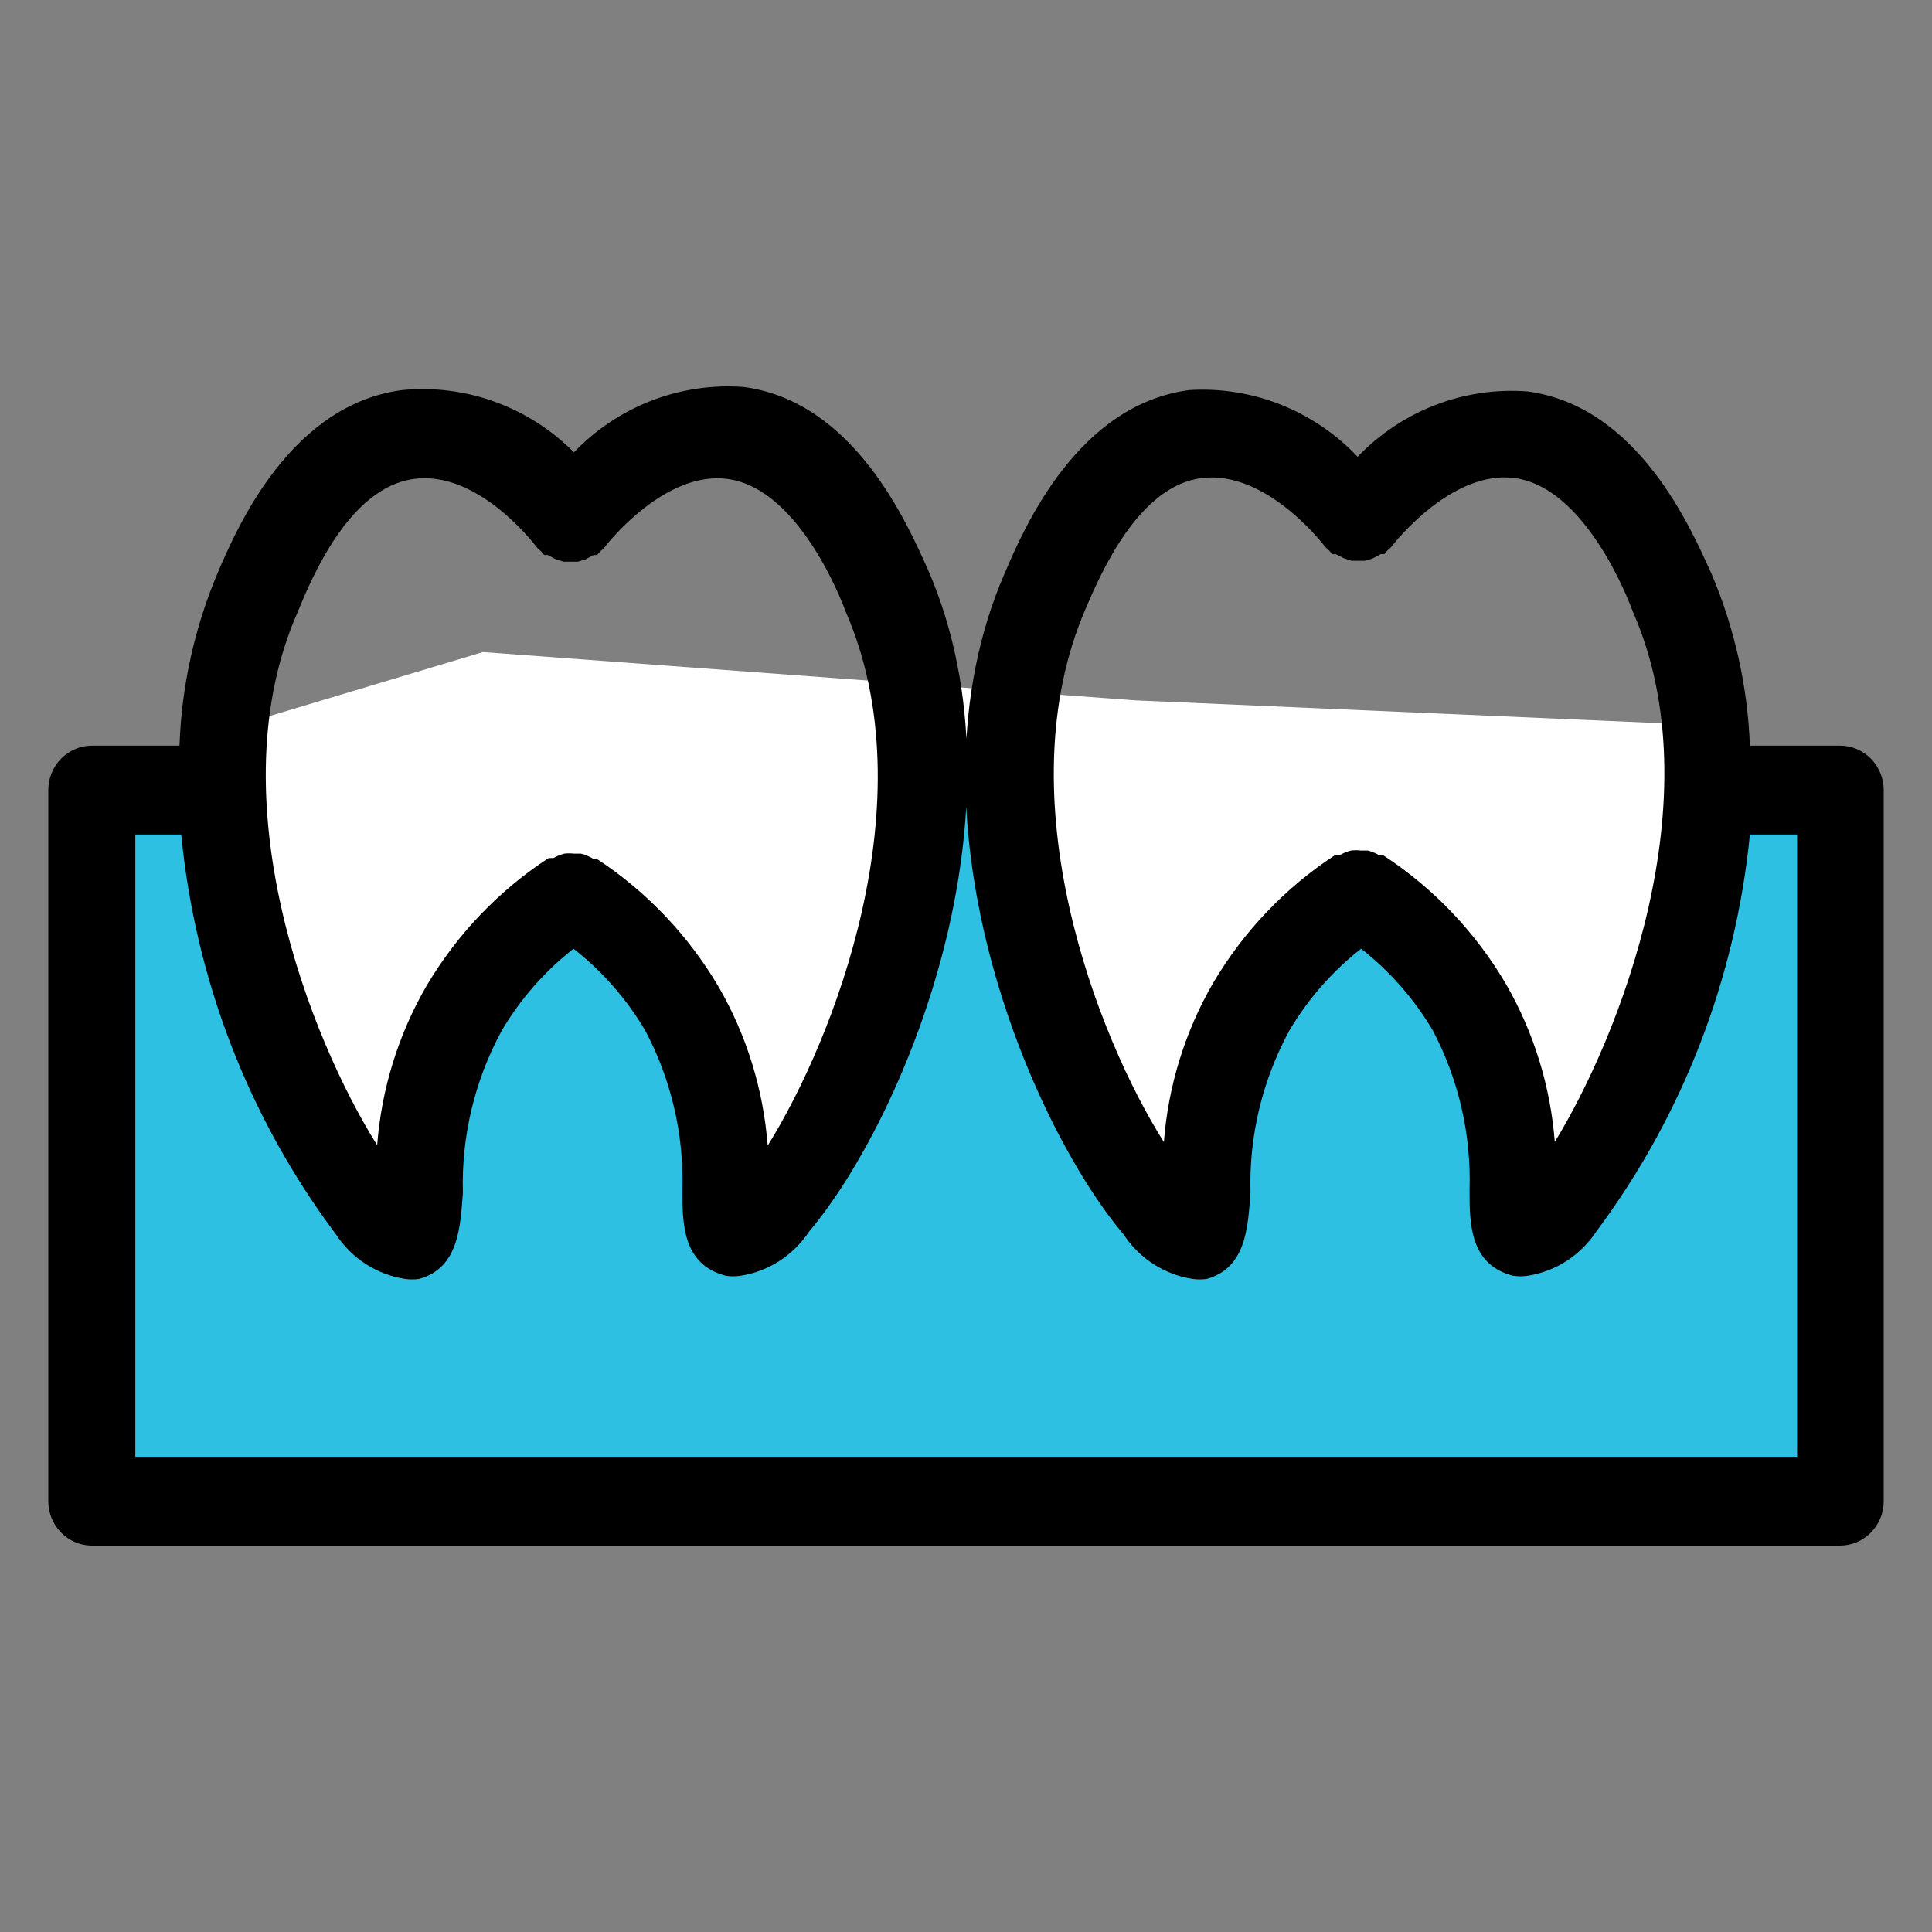
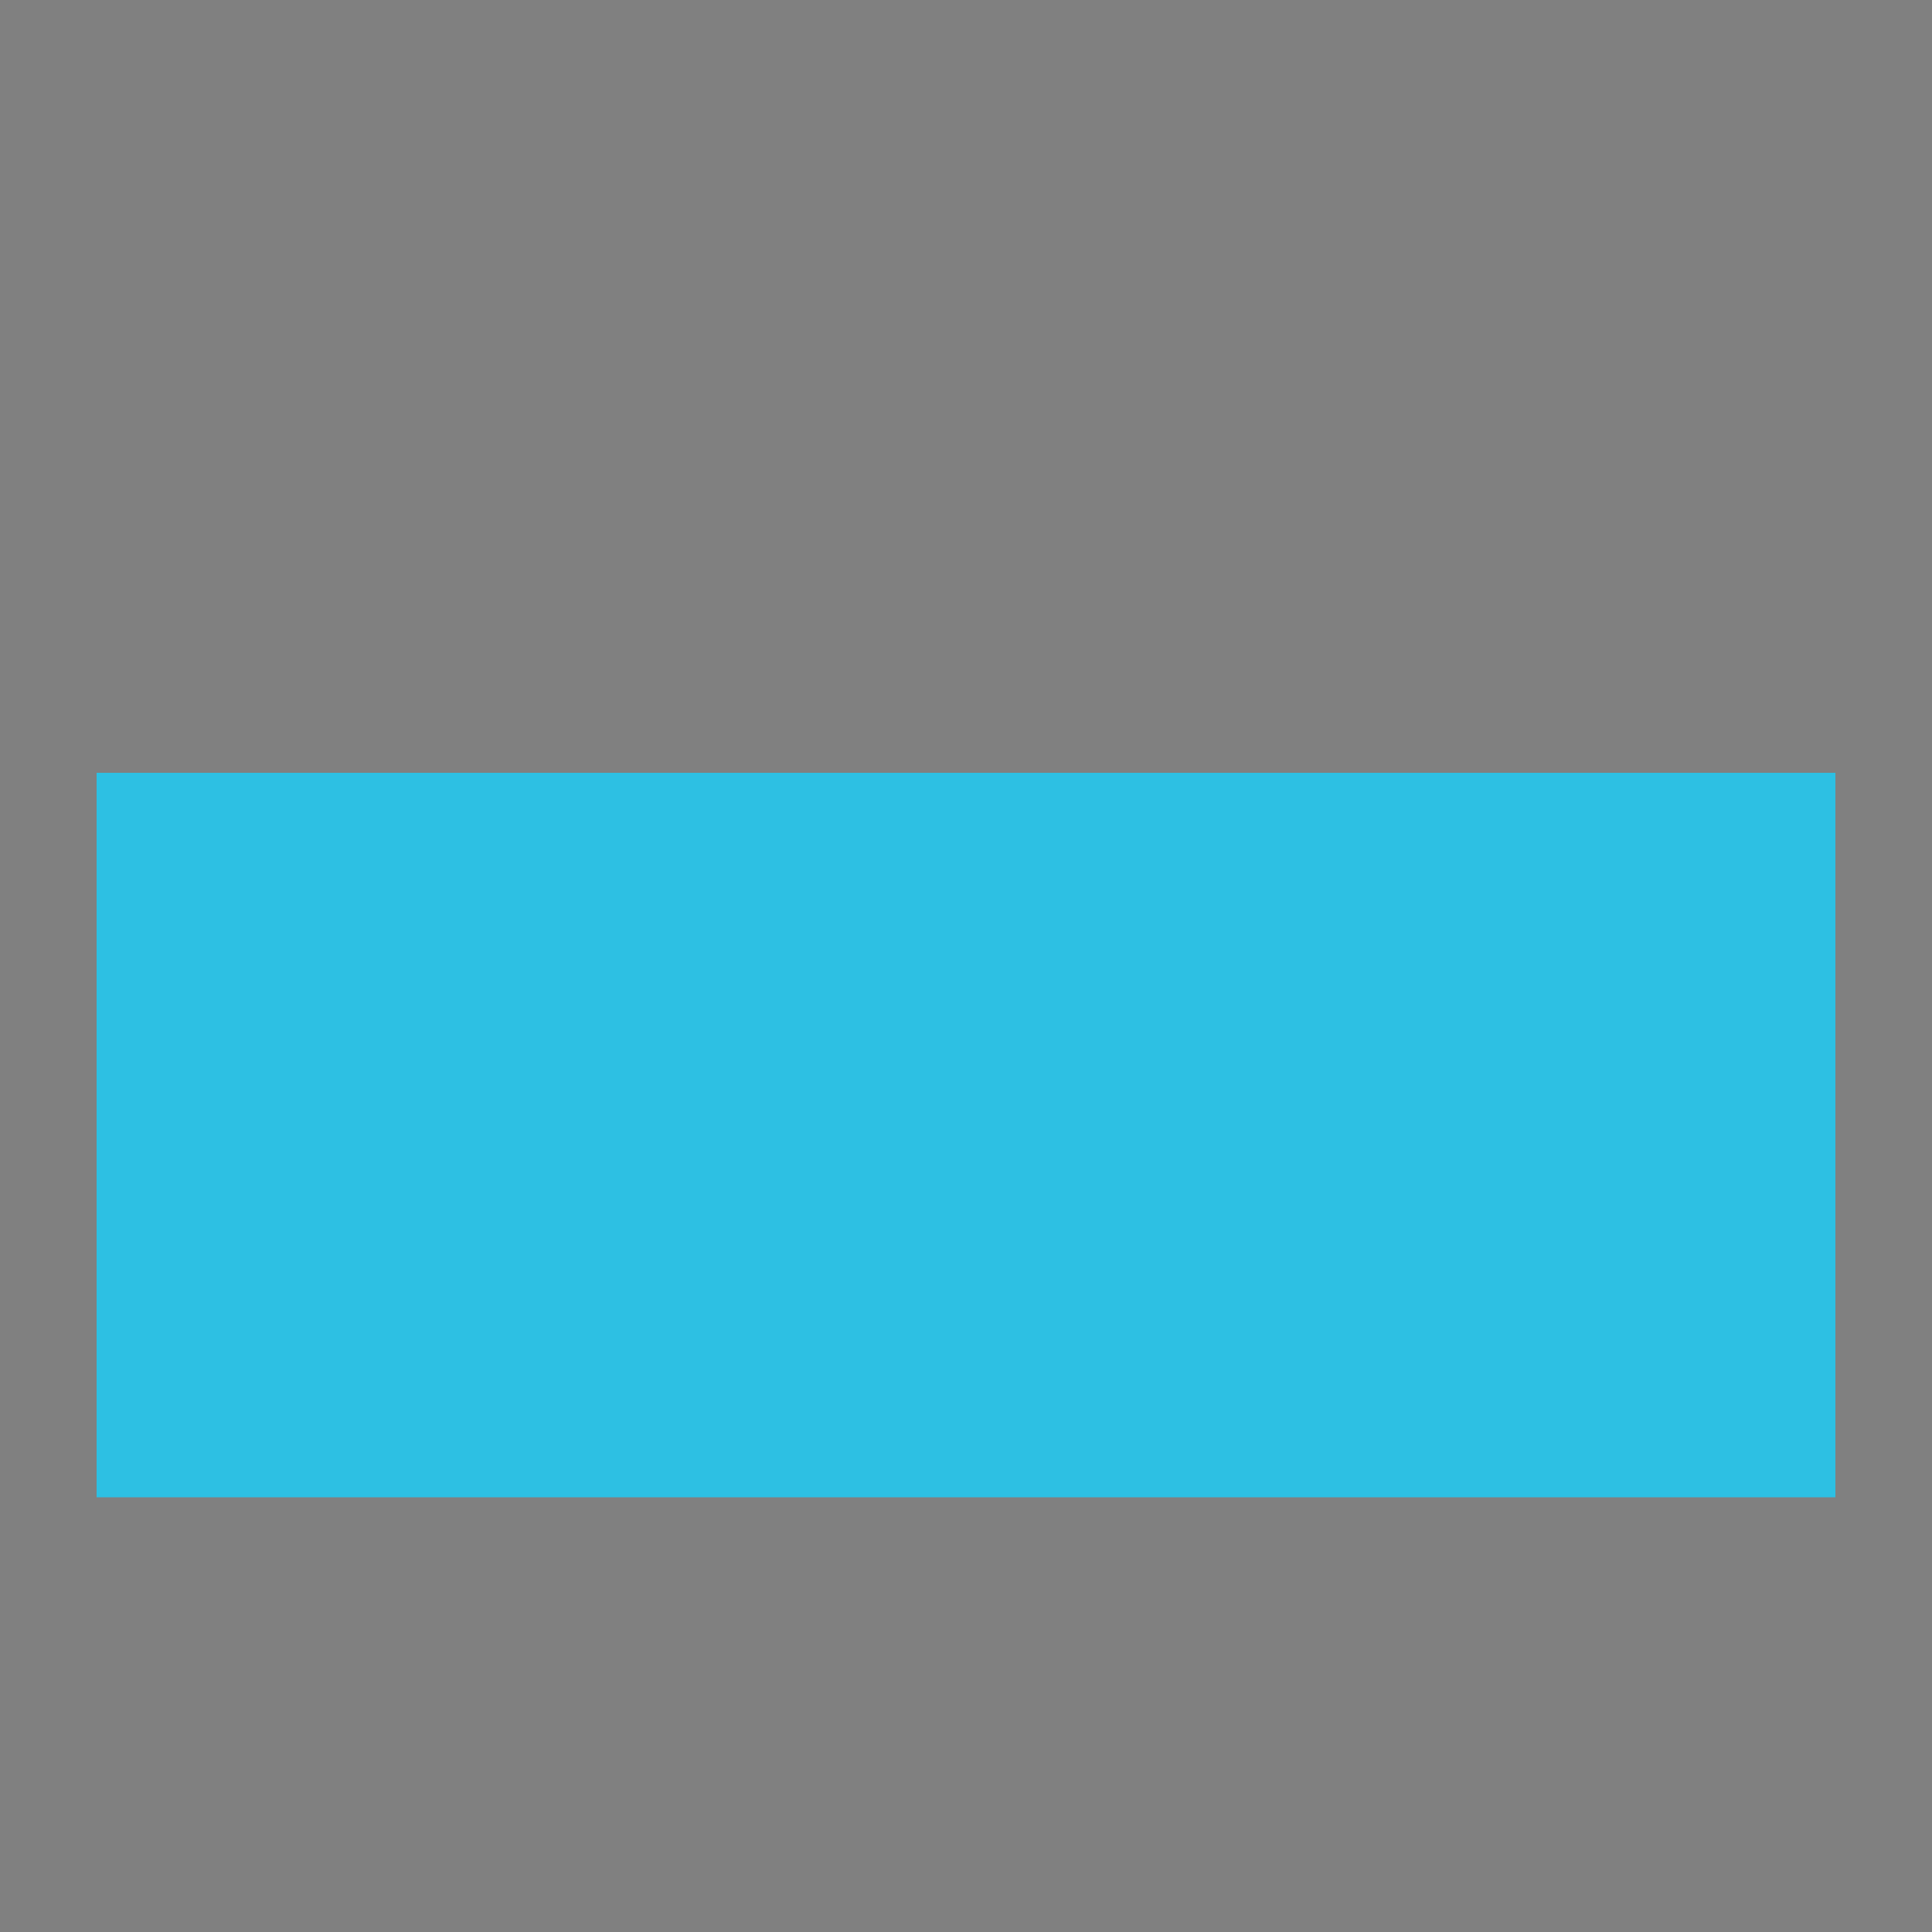
<svg xmlns="http://www.w3.org/2000/svg" width="100" height="100" viewBox="0 0 100 100" fill="none">
  <rect x="0" y="0" width="100" height="100" fill="#808080" stroke="none" />
  <rect x="5" y="40" width="90" height="37.5" fill="#2DC0E3" />
-   <path d="M12.5 50V37.5L25 33.75L58.75 36.25L87.5 37.5L88.75 41.25L86.25 51.25L81.25 61.25L78.75 62.5L77.5 57.5L76.25 51.25L71.25 46.25L66.25 50L62.5 56.25L61.25 62.5L56.25 57.5L53.75 48.75L52.5 38.75L50 40L47.5 38.75L46.25 51.25L40 60L37.5 62.5L36.25 56.25L33.75 50L30 46.25L23.75 52.5L20 62.5H18.75L12.5 50Z" fill="white" />
-   <path d="M4.696 80H95.237C95.837 80 96.412 79.758 96.837 79.326C97.261 78.895 97.5 78.31 97.5 77.7V40.894C97.5 40.284 97.261 39.699 96.837 39.268C96.412 38.836 95.837 38.594 95.237 38.594H90.574C90.457 35.544 89.789 32.542 88.604 29.738C87.563 27.437 84.824 21.019 79.052 20.26C77.434 20.14 75.81 20.38 74.293 20.964C72.776 21.548 71.403 22.462 70.27 23.642C69.15 22.459 67.791 21.538 66.286 20.942C64.781 20.346 63.167 20.09 61.555 20.191C55.783 20.95 53.022 27.276 52.003 29.669C46.526 42.252 53.316 58.17 58.16 63.898C58.565 64.513 59.093 65.036 59.709 65.432C60.325 65.828 61.015 66.089 61.736 66.198C61.977 66.231 62.22 66.231 62.461 66.198C64.52 65.623 64.588 63.484 64.724 61.758C64.64 58.819 65.336 55.911 66.739 53.339C67.704 51.705 68.964 50.269 70.451 49.106C71.938 50.269 73.197 51.705 74.163 53.339C75.499 55.874 76.155 58.723 76.064 61.597C76.064 63.323 76.064 65.462 78.328 66.037C78.568 66.07 78.812 66.07 79.052 66.037C79.773 65.928 80.464 65.667 81.08 65.271C81.696 64.875 82.223 64.352 82.629 63.737C87.085 57.762 89.835 50.654 90.574 43.195H93.018V75.399H7.004V43.195H9.381C10.111 50.717 12.886 57.885 17.394 63.898C17.799 64.513 18.327 65.036 18.943 65.432C19.559 65.828 20.249 66.089 20.97 66.198C21.211 66.231 21.454 66.231 21.695 66.198C23.755 65.623 23.822 63.484 23.958 61.758C23.874 58.819 24.57 55.911 25.973 53.339C26.939 51.705 28.198 50.269 29.685 49.106C31.172 50.269 32.431 51.705 33.397 53.339C34.741 55.872 35.405 58.721 35.321 61.597C35.321 63.323 35.321 65.462 37.585 66.037C37.825 66.07 38.069 66.07 38.309 66.037C39.03 65.928 39.721 65.667 40.336 65.271C40.952 64.875 41.48 64.352 41.885 63.737C46.729 58.009 53.497 42.09 48.042 29.508C47.001 27.207 44.262 20.789 38.49 20.03C36.872 19.91 35.248 20.15 33.731 20.734C32.214 21.318 30.841 22.232 29.707 23.412C28.547 22.245 27.149 21.352 25.612 20.796C24.075 20.239 22.436 20.033 20.812 20.191C15.04 20.95 12.278 27.276 11.26 29.669C10.067 32.495 9.399 35.521 9.291 38.594H4.764C4.163 38.594 3.587 38.836 3.163 39.268C2.738 39.699 2.5 40.284 2.5 40.894V77.7C2.5 78.298 2.729 78.873 3.139 79.302C3.549 79.732 4.107 79.982 4.696 80ZM80.478 59.136C80.257 56.239 79.39 53.43 77.943 50.924C76.363 48.241 74.194 45.966 71.605 44.276V44.276H71.402C71.211 44.161 71.005 44.076 70.79 44.023H70.428C70.263 44.004 70.096 44.004 69.93 44.023C69.732 44.073 69.542 44.151 69.364 44.253H69.115C66.526 45.942 64.357 48.218 62.778 50.901C61.331 53.408 60.465 56.216 60.242 59.113C56.825 53.707 51.958 41.308 56.191 31.509C57.006 29.6 58.952 25.16 62.189 24.746C65.426 24.332 68.301 27.92 68.618 28.334L68.799 28.495C68.848 28.56 68.901 28.621 68.957 28.68H69.138L69.546 28.887L69.953 29.025H70.202H70.655L71.039 28.91L71.469 28.68H71.651C71.707 28.621 71.76 28.56 71.809 28.495L71.99 28.334C72.307 27.92 75.227 24.309 78.418 24.746C81.61 25.183 83.783 29.692 84.53 31.693C88.74 41.308 83.783 53.73 80.456 59.136H80.478ZM15.402 31.693C16.217 29.692 18.141 25.252 21.4 24.792C24.66 24.332 27.512 27.966 27.829 28.381L28.01 28.541C28.059 28.606 28.112 28.667 28.168 28.726H28.349L28.734 28.933L29.164 29.071H29.459H29.911L30.296 28.956L30.726 28.726H30.907C30.963 28.667 31.016 28.606 31.066 28.541L31.247 28.381C31.564 27.966 34.484 24.355 37.675 24.792C40.867 25.229 43.04 29.692 43.787 31.693C48.019 41.423 43.153 53.822 39.735 59.297C39.514 56.4 38.647 53.591 37.2 51.085C35.619 48.402 33.45 46.127 30.862 44.437H30.681C30.49 44.323 30.285 44.237 30.07 44.184H29.707C29.542 44.165 29.375 44.165 29.21 44.184C29.012 44.234 28.821 44.312 28.644 44.414H28.395C25.806 46.103 23.637 48.379 22.057 51.062C20.611 53.569 19.744 56.377 19.522 59.274C16.036 53.73 11.169 41.308 15.402 31.693Z" fill="black" />
</svg>